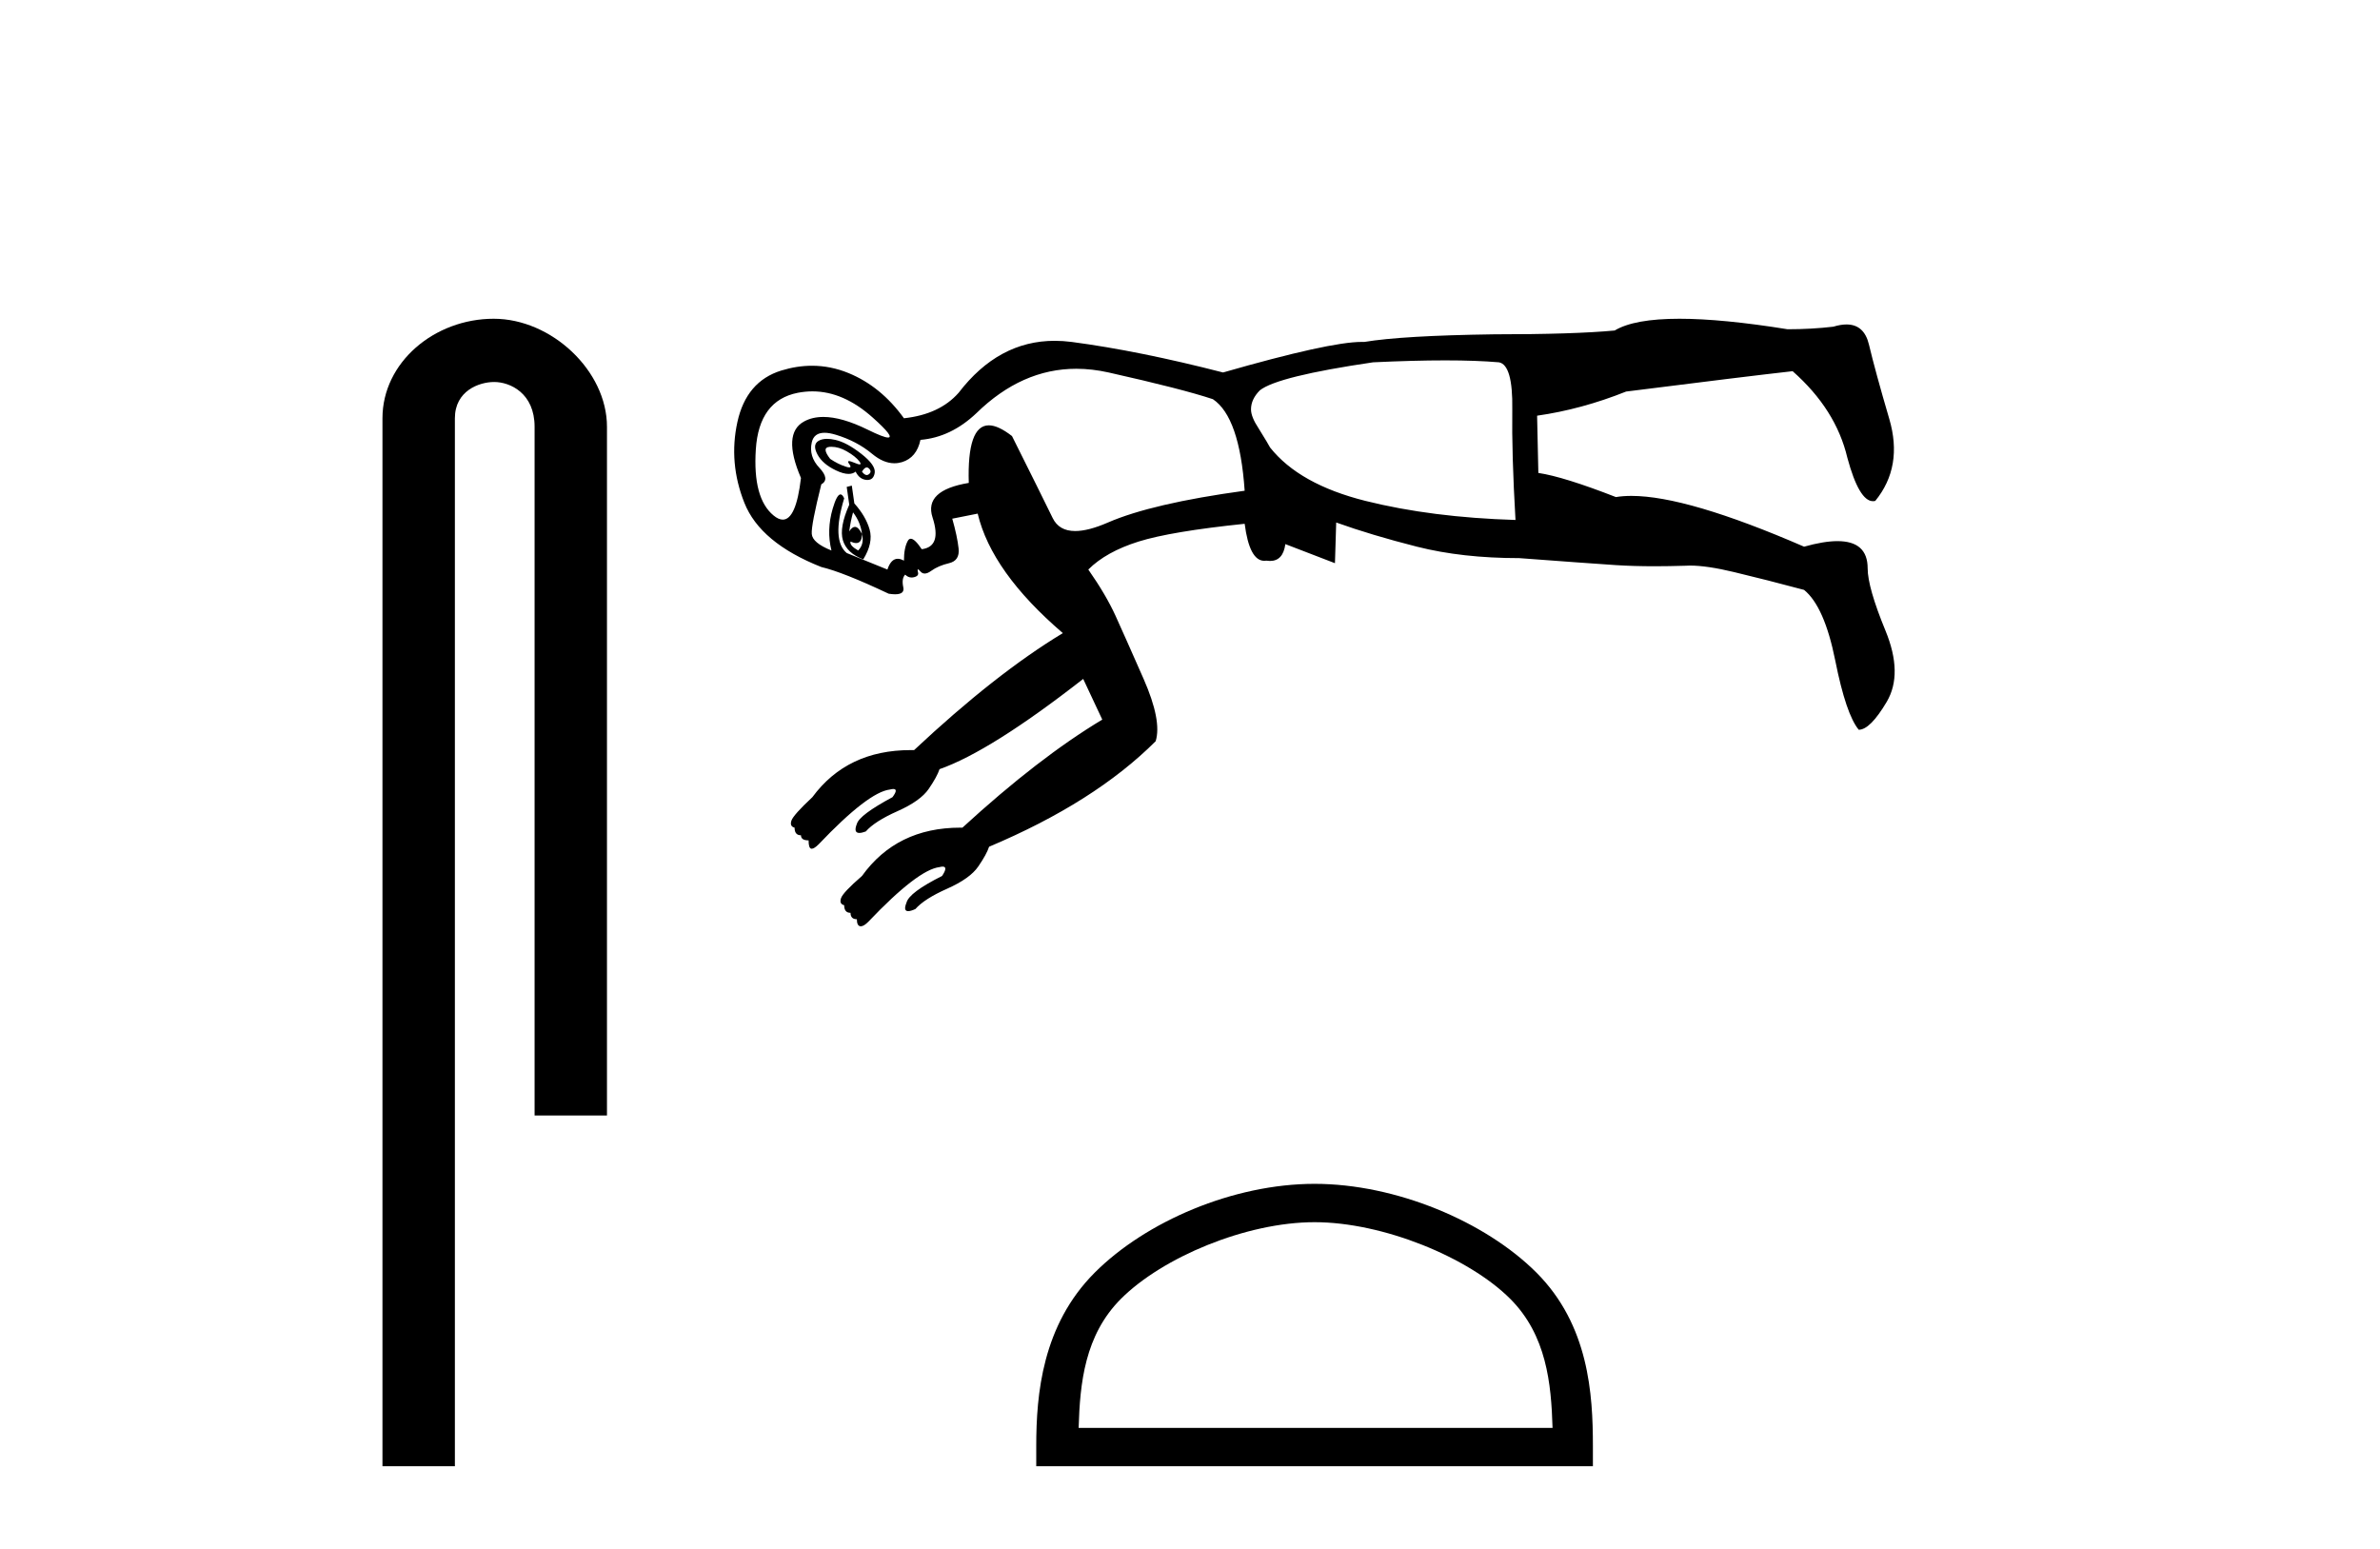
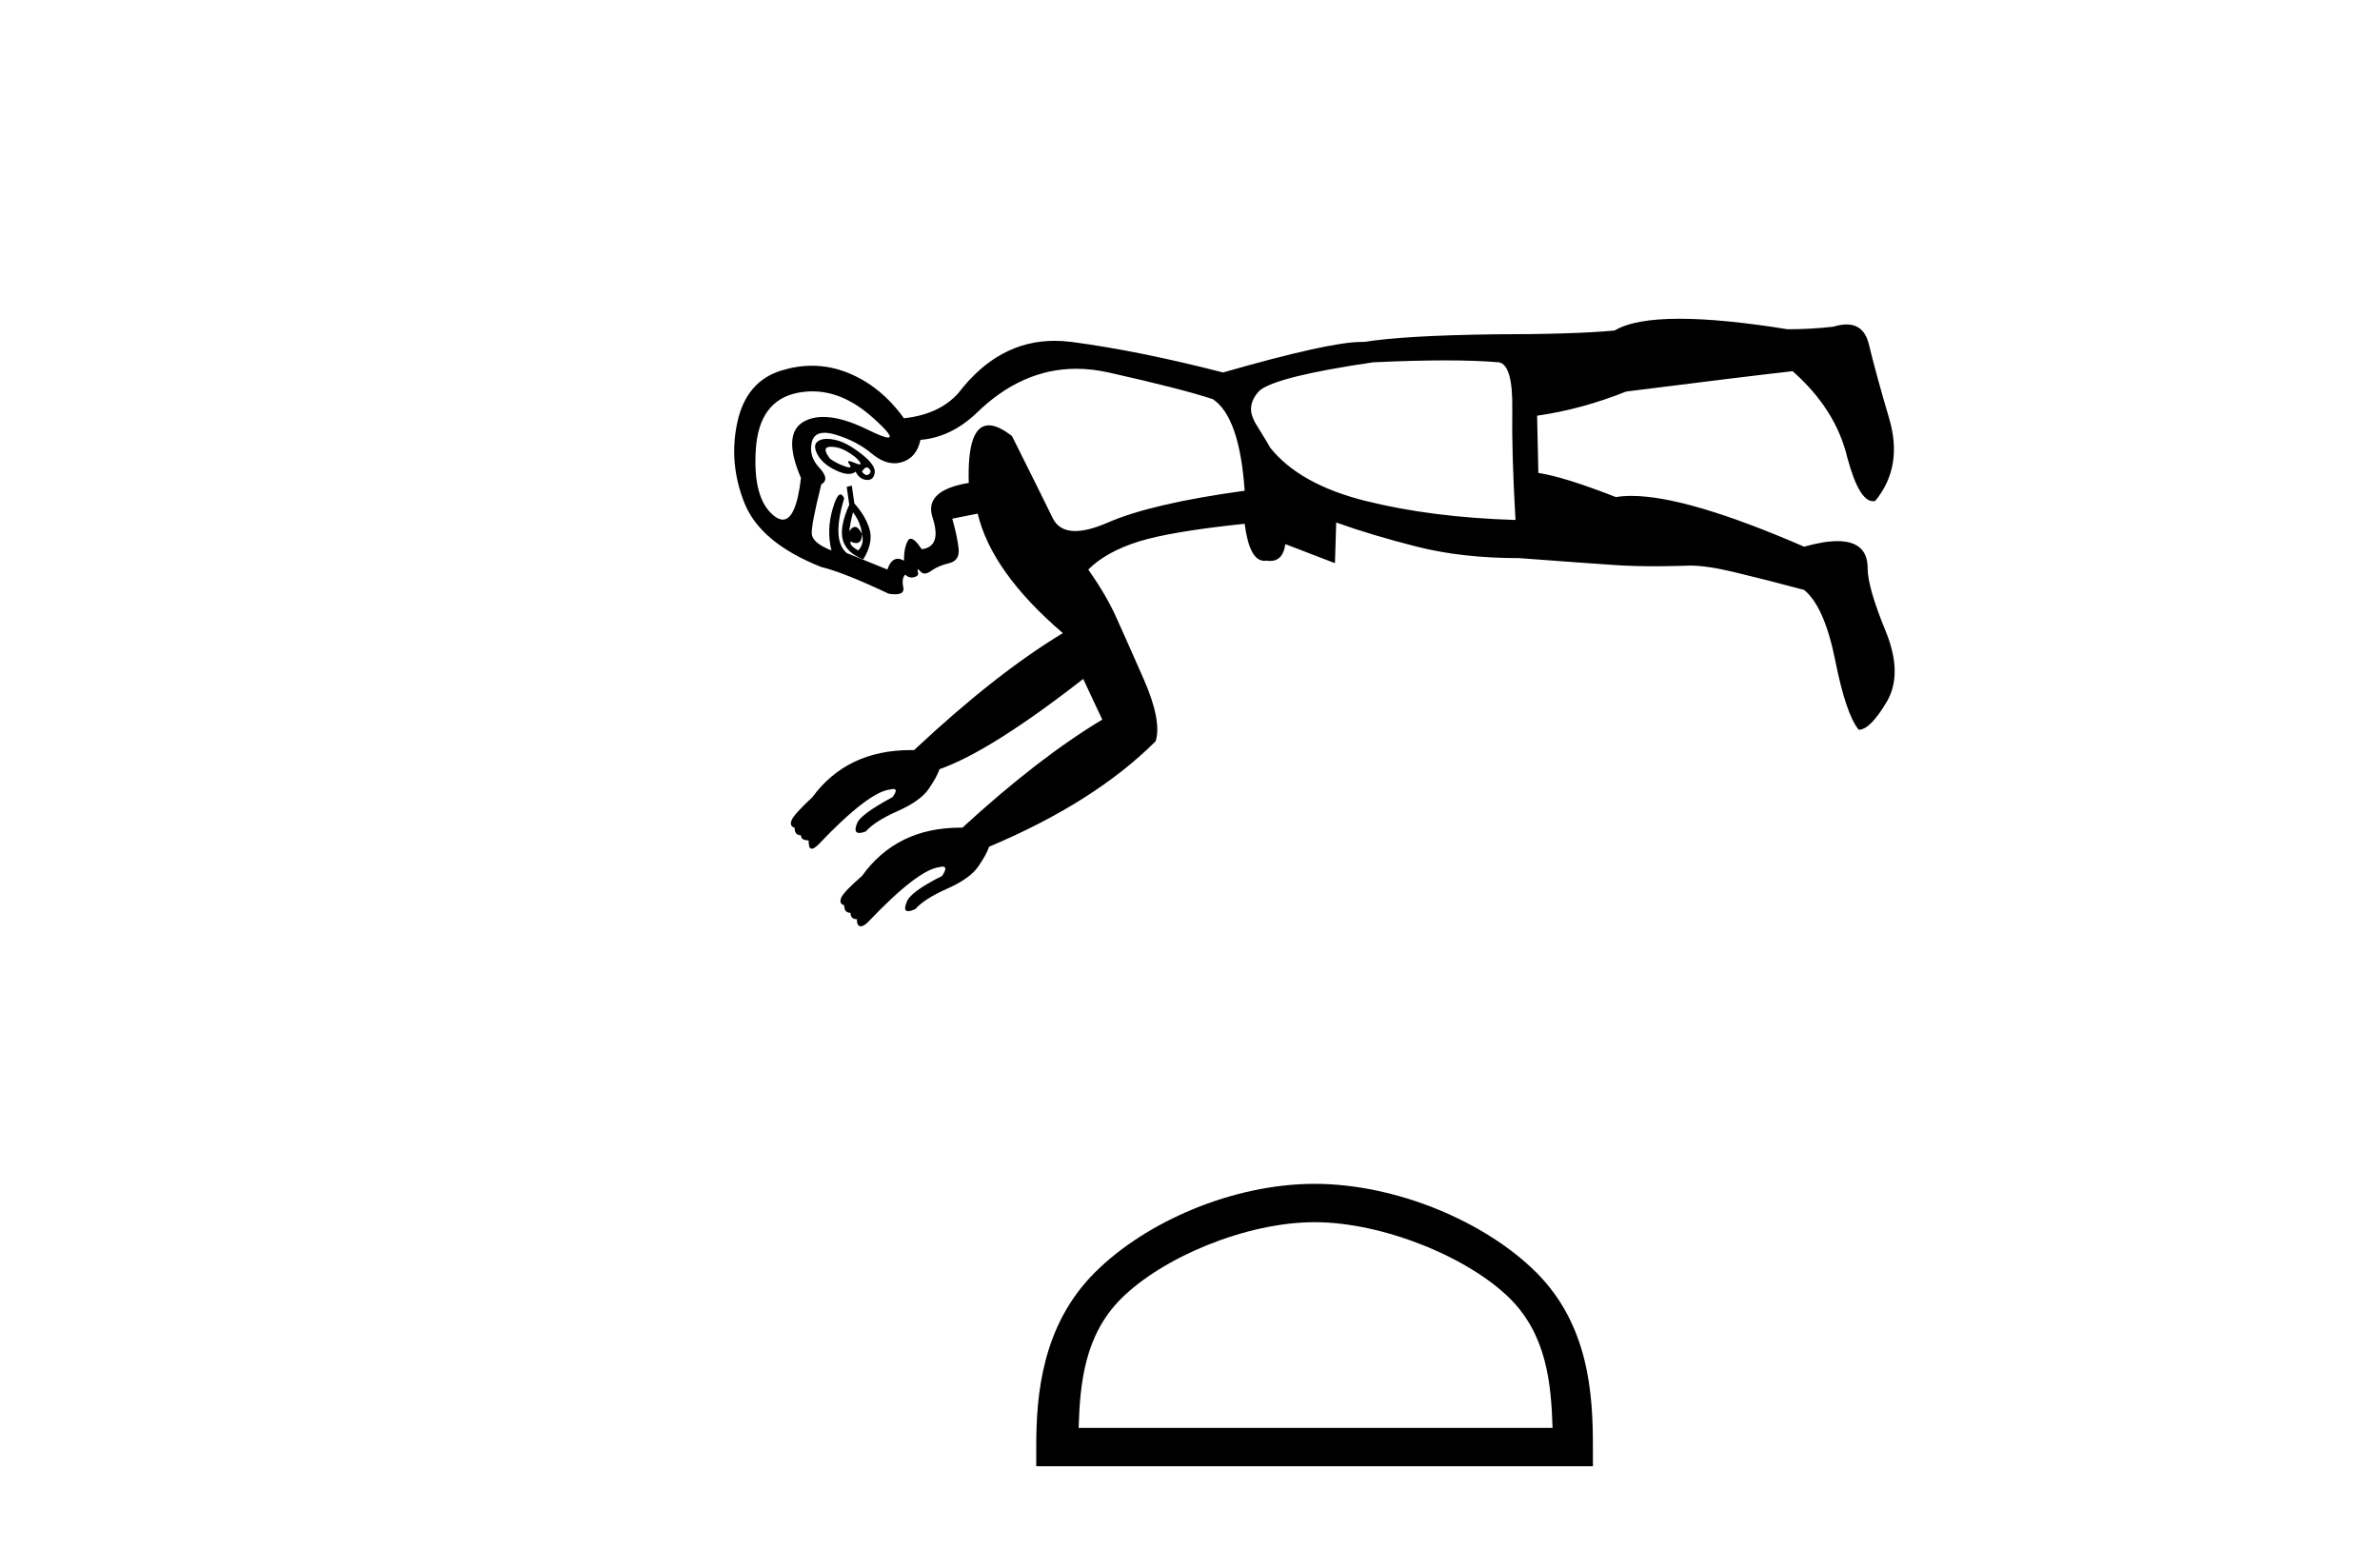
<svg xmlns="http://www.w3.org/2000/svg" width="63.0" height="41.0">
-   <path d="M 13.069 8.437 C 11.5 8.437 10.124 9.591 10.124 11.072 L 10.124 38.809 L 12.041 38.809 L 12.041 11.072 C 12.041 10.346 12.68 10.111 13.081 10.111 C 13.502 10.111 14.151 10.406 14.151 11.296 L 14.151 29.526 L 16.067 29.526 L 16.067 11.296 C 16.067 9.813 14.598 8.437 13.069 8.437 Z" style="fill:#000000;stroke:none" />
  <path d="M 22.008 11.826 C 22.138 11.826 22.274 11.866 22.413 11.946 C 22.57 12.035 22.682 12.125 22.75 12.215 C 22.788 12.266 22.79 12.292 22.755 12.292 C 22.729 12.292 22.682 12.277 22.615 12.248 C 22.548 12.22 22.501 12.205 22.475 12.205 C 22.44 12.205 22.442 12.231 22.48 12.282 C 22.525 12.342 22.525 12.372 22.48 12.372 C 22.458 12.372 22.424 12.364 22.38 12.349 C 22.245 12.305 22.11 12.237 21.976 12.147 C 21.819 11.946 21.813 11.839 21.959 11.828 C 21.975 11.827 21.991 11.826 22.008 11.826 ZM 22.944 12.372 C 22.964 12.372 22.983 12.381 23.002 12.4 C 23.058 12.456 23.058 12.506 23.002 12.551 C 22.983 12.566 22.964 12.574 22.944 12.574 C 22.904 12.574 22.862 12.544 22.817 12.484 C 22.862 12.409 22.904 12.372 22.944 12.372 ZM 21.892 11.616 C 21.795 11.616 21.717 11.636 21.656 11.676 C 21.555 11.744 21.549 11.861 21.639 12.03 C 21.729 12.198 21.892 12.338 22.127 12.45 C 22.258 12.513 22.37 12.544 22.463 12.544 C 22.537 12.544 22.599 12.524 22.649 12.484 C 22.716 12.619 22.811 12.692 22.935 12.703 C 22.944 12.704 22.953 12.704 22.962 12.704 C 23.069 12.704 23.133 12.642 23.154 12.518 C 23.176 12.383 23.058 12.215 22.8 12.013 C 22.542 11.811 22.312 11.688 22.11 11.643 C 22.029 11.625 21.957 11.616 21.892 11.616 ZM 21.506 10.359 C 22.053 10.359 22.585 10.591 23.103 11.054 C 23.496 11.405 23.631 11.581 23.507 11.581 C 23.429 11.581 23.25 11.512 22.968 11.373 C 22.511 11.148 22.12 11.036 21.795 11.036 C 21.602 11.036 21.432 11.075 21.286 11.155 C 20.893 11.368 20.865 11.867 21.202 12.652 C 21.116 13.387 20.956 13.754 20.721 13.754 C 20.648 13.754 20.566 13.718 20.478 13.645 C 20.108 13.342 19.951 12.759 20.007 11.895 C 20.063 11.031 20.433 10.532 21.117 10.397 C 21.248 10.372 21.377 10.359 21.506 10.359 ZM 38.256 9.539 C 38.811 9.539 39.285 9.556 39.678 9.59 C 39.925 9.635 40.043 10.05 40.031 10.835 C 40.02 11.62 40.048 12.596 40.116 13.763 C 38.635 13.718 37.311 13.55 36.144 13.258 C 34.978 12.966 34.136 12.495 33.62 11.845 C 33.598 11.8 33.497 11.631 33.317 11.34 C 33.183 11.138 33.115 10.97 33.115 10.835 C 33.115 10.655 33.194 10.487 33.351 10.33 C 33.665 10.083 34.664 9.837 36.346 9.59 C 37.064 9.556 37.701 9.539 38.256 9.539 ZM 22.581 13.561 C 22.716 13.74 22.795 13.931 22.817 14.133 C 22.755 14.008 22.692 13.946 22.63 13.946 C 22.58 13.946 22.53 13.986 22.48 14.066 C 22.503 13.886 22.537 13.718 22.581 13.561 ZM 22.817 14.133 C 22.862 14.313 22.828 14.458 22.716 14.571 C 22.559 14.481 22.492 14.402 22.514 14.335 L 22.514 14.335 C 22.572 14.361 22.621 14.374 22.662 14.374 C 22.766 14.374 22.817 14.293 22.817 14.133 ZM 22.548 12.854 L 22.413 12.888 L 22.48 13.359 C 22.301 13.763 22.245 14.077 22.312 14.301 C 22.38 14.526 22.559 14.694 22.851 14.806 C 23.03 14.515 23.086 14.251 23.019 14.015 C 22.952 13.78 22.817 13.55 22.615 13.325 L 22.548 12.854 ZM 28.491 9.761 C 28.769 9.761 29.054 9.794 29.346 9.859 C 30.647 10.151 31.567 10.386 32.106 10.566 C 32.577 10.88 32.857 11.688 32.947 12.989 C 31.309 13.213 30.103 13.494 29.329 13.83 C 28.983 13.981 28.693 14.056 28.461 14.056 C 28.176 14.056 27.977 13.942 27.865 13.712 C 27.663 13.297 27.304 12.574 26.788 11.542 C 26.545 11.353 26.341 11.258 26.175 11.258 C 25.79 11.258 25.613 11.766 25.644 12.782 L 25.644 12.782 C 24.849 12.914 24.529 13.218 24.685 13.696 C 24.853 14.212 24.758 14.492 24.399 14.537 C 24.276 14.352 24.179 14.26 24.109 14.26 C 24.076 14.26 24.05 14.279 24.029 14.318 C 23.961 14.442 23.928 14.616 23.928 14.84 C 23.868 14.807 23.814 14.79 23.764 14.79 C 23.645 14.79 23.553 14.885 23.49 15.075 L 22.413 14.638 C 22.144 14.414 22.121 13.931 22.346 13.191 C 22.315 13.121 22.282 13.086 22.249 13.086 C 22.185 13.086 22.116 13.211 22.043 13.46 C 21.931 13.841 21.92 14.212 22.009 14.571 C 21.673 14.436 21.499 14.29 21.488 14.133 C 21.476 13.976 21.561 13.539 21.74 12.821 C 21.897 12.731 21.88 12.585 21.69 12.383 C 21.499 12.181 21.432 11.957 21.488 11.71 C 21.526 11.54 21.639 11.455 21.826 11.455 C 21.911 11.455 22.011 11.473 22.127 11.508 C 22.497 11.62 22.817 11.789 23.086 12.013 C 23.286 12.179 23.482 12.262 23.675 12.262 C 23.743 12.262 23.81 12.252 23.877 12.232 C 24.135 12.153 24.298 11.957 24.365 11.643 C 24.904 11.598 25.397 11.362 25.846 10.936 C 26.647 10.153 27.528 9.761 28.491 9.761 ZM 44.456 8.437 C 43.658 8.437 43.087 8.541 42.741 8.748 C 42.023 8.816 40.957 8.849 39.543 8.849 C 37.928 8.872 36.784 8.939 36.111 9.051 C 36.09 9.05 36.068 9.05 36.045 9.05 C 35.475 9.05 34.252 9.32 32.375 9.859 C 30.894 9.478 29.559 9.208 28.37 9.051 C 28.216 9.031 28.065 9.021 27.917 9.021 C 26.925 9.021 26.078 9.48 25.375 10.397 C 25.038 10.779 24.556 11.003 23.928 11.071 C 23.524 10.51 23.036 10.111 22.464 9.876 C 22.147 9.746 21.824 9.681 21.495 9.681 C 21.227 9.681 20.956 9.723 20.68 9.808 C 20.063 9.999 19.676 10.454 19.519 11.172 C 19.362 11.889 19.423 12.602 19.704 13.309 C 19.984 14.015 20.663 14.582 21.74 15.008 C 22.121 15.098 22.716 15.333 23.524 15.715 C 23.589 15.725 23.645 15.73 23.694 15.73 C 23.865 15.73 23.937 15.669 23.911 15.547 C 23.877 15.39 23.894 15.277 23.961 15.21 C 24.012 15.261 24.069 15.286 24.132 15.286 C 24.153 15.286 24.174 15.283 24.197 15.277 C 24.287 15.255 24.32 15.21 24.298 15.143 C 24.286 15.095 24.287 15.071 24.3 15.071 C 24.312 15.071 24.334 15.089 24.365 15.126 C 24.397 15.163 24.434 15.181 24.478 15.181 C 24.528 15.181 24.585 15.157 24.651 15.109 C 24.775 15.019 24.932 14.952 25.122 14.907 C 25.313 14.862 25.397 14.733 25.375 14.52 C 25.352 14.307 25.296 14.043 25.207 13.729 L 25.88 13.595 C 26.126 14.627 26.878 15.681 28.134 16.758 C 26.945 17.476 25.633 18.508 24.197 19.854 C 24.167 19.854 24.137 19.854 24.108 19.854 C 22.984 19.854 22.117 20.269 21.504 21.1 C 21.168 21.414 20.983 21.621 20.949 21.722 C 20.916 21.823 20.944 21.885 21.033 21.907 C 21.033 22.042 21.089 22.109 21.202 22.109 C 21.202 22.199 21.269 22.244 21.404 22.244 C 21.404 22.379 21.426 22.451 21.471 22.463 C 21.476 22.464 21.481 22.465 21.487 22.465 C 21.531 22.465 21.593 22.425 21.673 22.345 C 22.548 21.425 23.176 20.943 23.557 20.898 C 23.593 20.889 23.623 20.884 23.646 20.884 C 23.74 20.884 23.732 20.956 23.625 21.1 C 23.041 21.414 22.727 21.649 22.682 21.806 C 22.618 21.967 22.64 22.047 22.748 22.047 C 22.791 22.047 22.847 22.034 22.918 22.008 C 23.075 21.829 23.355 21.649 23.759 21.47 C 24.163 21.29 24.438 21.094 24.584 20.881 C 24.73 20.668 24.825 20.494 24.87 20.359 C 25.767 20.045 27.035 19.249 28.673 17.97 L 29.178 19.047 C 28.056 19.72 26.822 20.673 25.476 21.907 L 25.476 21.907 C 25.458 21.907 25.44 21.907 25.422 21.907 C 24.298 21.907 23.43 22.333 22.817 23.186 C 22.48 23.478 22.295 23.674 22.262 23.775 C 22.228 23.876 22.256 23.938 22.346 23.96 C 22.346 24.095 22.402 24.162 22.514 24.162 C 22.514 24.274 22.57 24.331 22.682 24.331 C 22.682 24.443 22.71 24.504 22.767 24.516 C 22.773 24.517 22.779 24.518 22.786 24.518 C 22.839 24.518 22.906 24.478 22.985 24.398 C 23.86 23.478 24.489 22.996 24.87 22.951 C 24.903 22.943 24.93 22.938 24.952 22.938 C 25.052 22.938 25.047 23.021 24.937 23.186 C 24.354 23.478 24.04 23.714 23.995 23.893 C 23.935 24.043 23.95 24.117 24.04 24.117 C 24.085 24.117 24.148 24.099 24.231 24.061 C 24.388 23.882 24.668 23.702 25.072 23.523 C 25.476 23.343 25.751 23.147 25.896 22.934 C 26.042 22.721 26.138 22.547 26.182 22.412 C 28.045 21.627 29.514 20.696 30.591 19.619 C 30.703 19.26 30.597 18.71 30.272 17.97 C 29.946 17.229 29.699 16.674 29.531 16.304 C 29.363 15.934 29.122 15.524 28.808 15.075 C 29.122 14.761 29.565 14.515 30.137 14.335 C 30.709 14.156 31.646 13.999 32.947 13.864 C 33.031 14.517 33.205 14.844 33.467 14.844 C 33.484 14.844 33.502 14.843 33.519 14.84 C 33.554 14.845 33.586 14.848 33.617 14.848 C 33.849 14.848 33.984 14.699 34.024 14.402 L 35.337 14.907 L 35.37 13.83 C 35.998 14.055 36.711 14.268 37.507 14.47 C 38.304 14.672 39.207 14.773 40.217 14.773 C 41.406 14.862 42.258 14.924 42.774 14.958 C 43.084 14.978 43.426 14.988 43.8 14.988 C 44.05 14.988 44.313 14.983 44.592 14.975 C 44.637 14.971 44.684 14.97 44.734 14.97 C 45.033 14.97 45.423 15.027 45.904 15.143 C 46.465 15.277 47.082 15.434 47.755 15.614 C 48.114 15.906 48.389 16.528 48.58 17.482 C 48.77 18.435 48.978 19.047 49.202 19.316 C 49.404 19.316 49.651 19.069 49.943 18.576 C 50.234 18.082 50.223 17.454 49.909 16.691 C 49.595 15.928 49.438 15.378 49.438 15.042 C 49.438 14.563 49.172 14.323 48.639 14.323 C 48.399 14.323 48.104 14.372 47.755 14.47 C 45.691 13.574 44.168 13.126 43.185 13.126 C 43.036 13.126 42.899 13.136 42.774 13.157 C 41.854 12.798 41.17 12.585 40.721 12.518 L 40.688 11.003 C 41.473 10.891 42.258 10.678 43.044 10.364 C 45.175 10.095 46.645 9.915 47.452 9.825 C 48.215 10.498 48.698 11.261 48.9 12.114 C 49.107 12.882 49.334 13.266 49.58 13.266 C 49.6 13.266 49.62 13.263 49.64 13.258 C 50.134 12.652 50.257 11.929 50.01 11.087 C 49.763 10.246 49.584 9.59 49.472 9.119 C 49.387 8.765 49.19 8.588 48.878 8.588 C 48.775 8.588 48.658 8.608 48.529 8.647 C 48.148 8.692 47.744 8.715 47.318 8.715 C 46.163 8.529 45.209 8.437 44.456 8.437 Z" style="fill:#000000;stroke:none" />
  <path d="M 34.798 32.35 C 36.61 32.35 38.878 33.281 39.976 34.378 C 40.936 35.339 41.062 36.612 41.097 37.795 L 28.552 37.795 C 28.587 36.612 28.712 35.339 29.673 34.378 C 30.77 33.281 32.985 32.35 34.798 32.35 ZM 34.798 31.335 C 32.648 31.335 30.334 32.329 28.979 33.684 C 27.588 35.075 27.43 36.906 27.43 38.275 L 27.43 38.809 L 42.165 38.809 L 42.165 38.275 C 42.165 36.906 42.06 35.075 40.67 33.684 C 39.314 32.329 36.948 31.335 34.798 31.335 Z" style="fill:#000000;stroke:none" />
</svg>